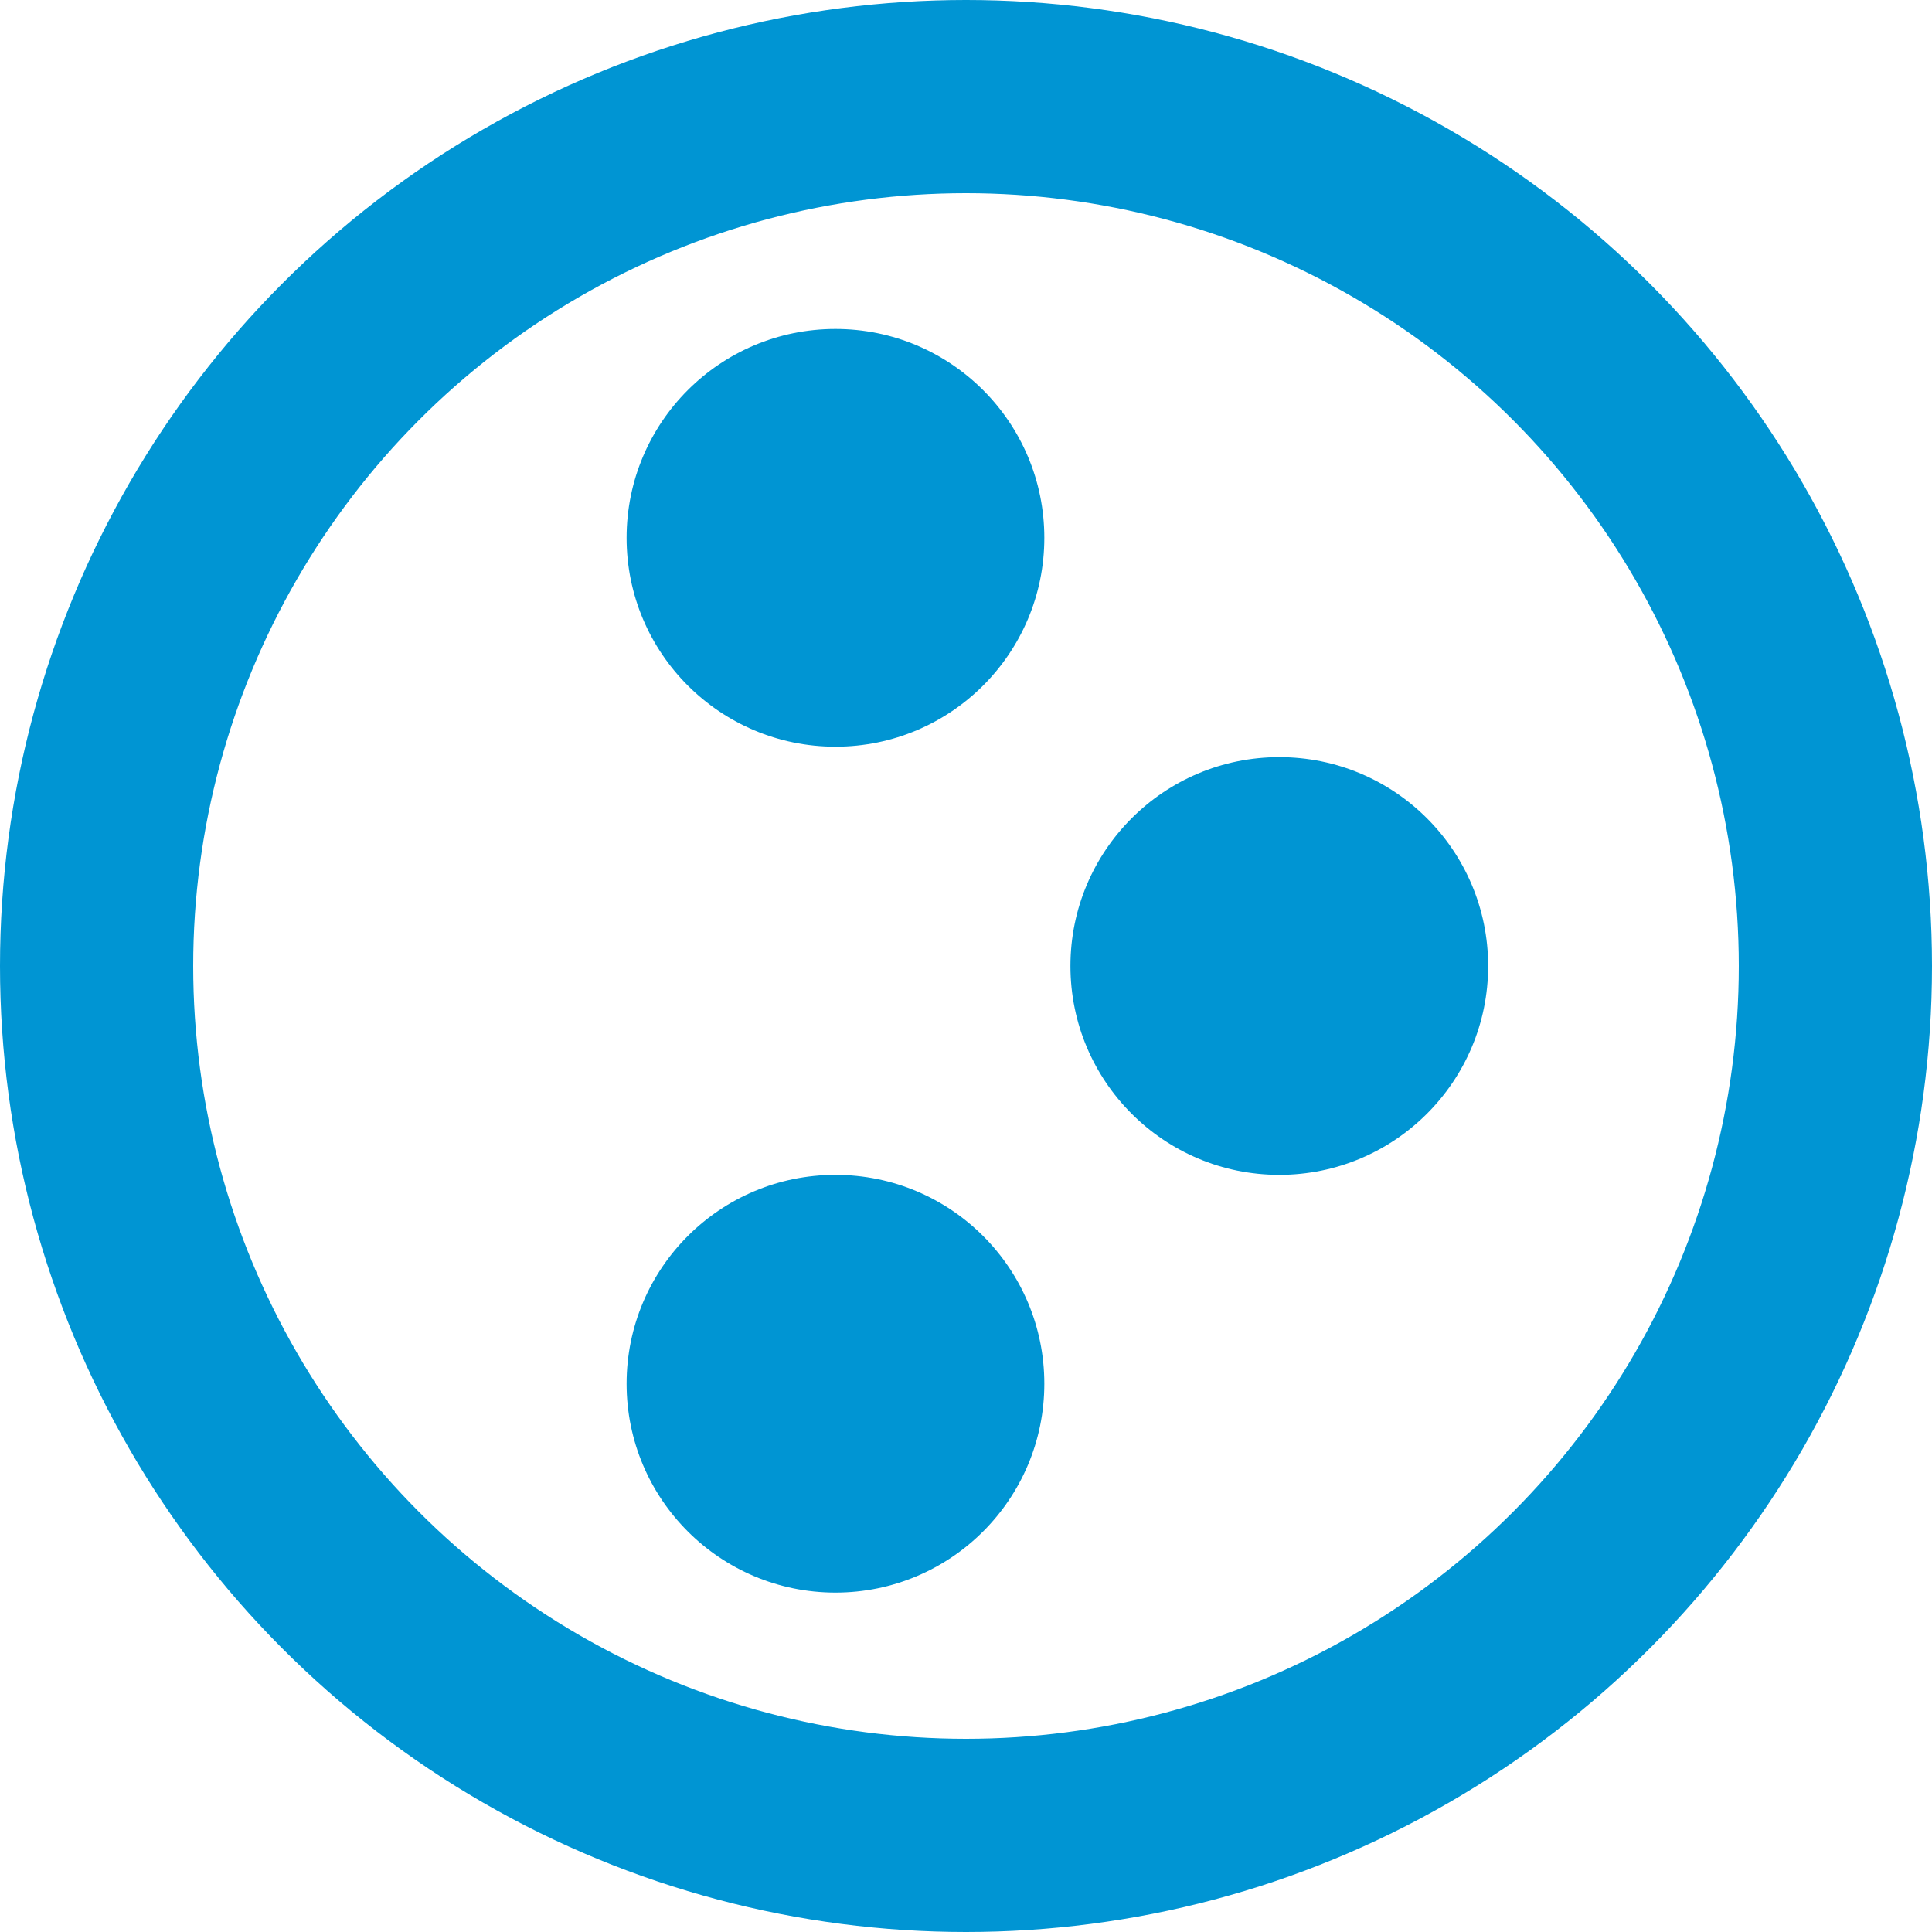
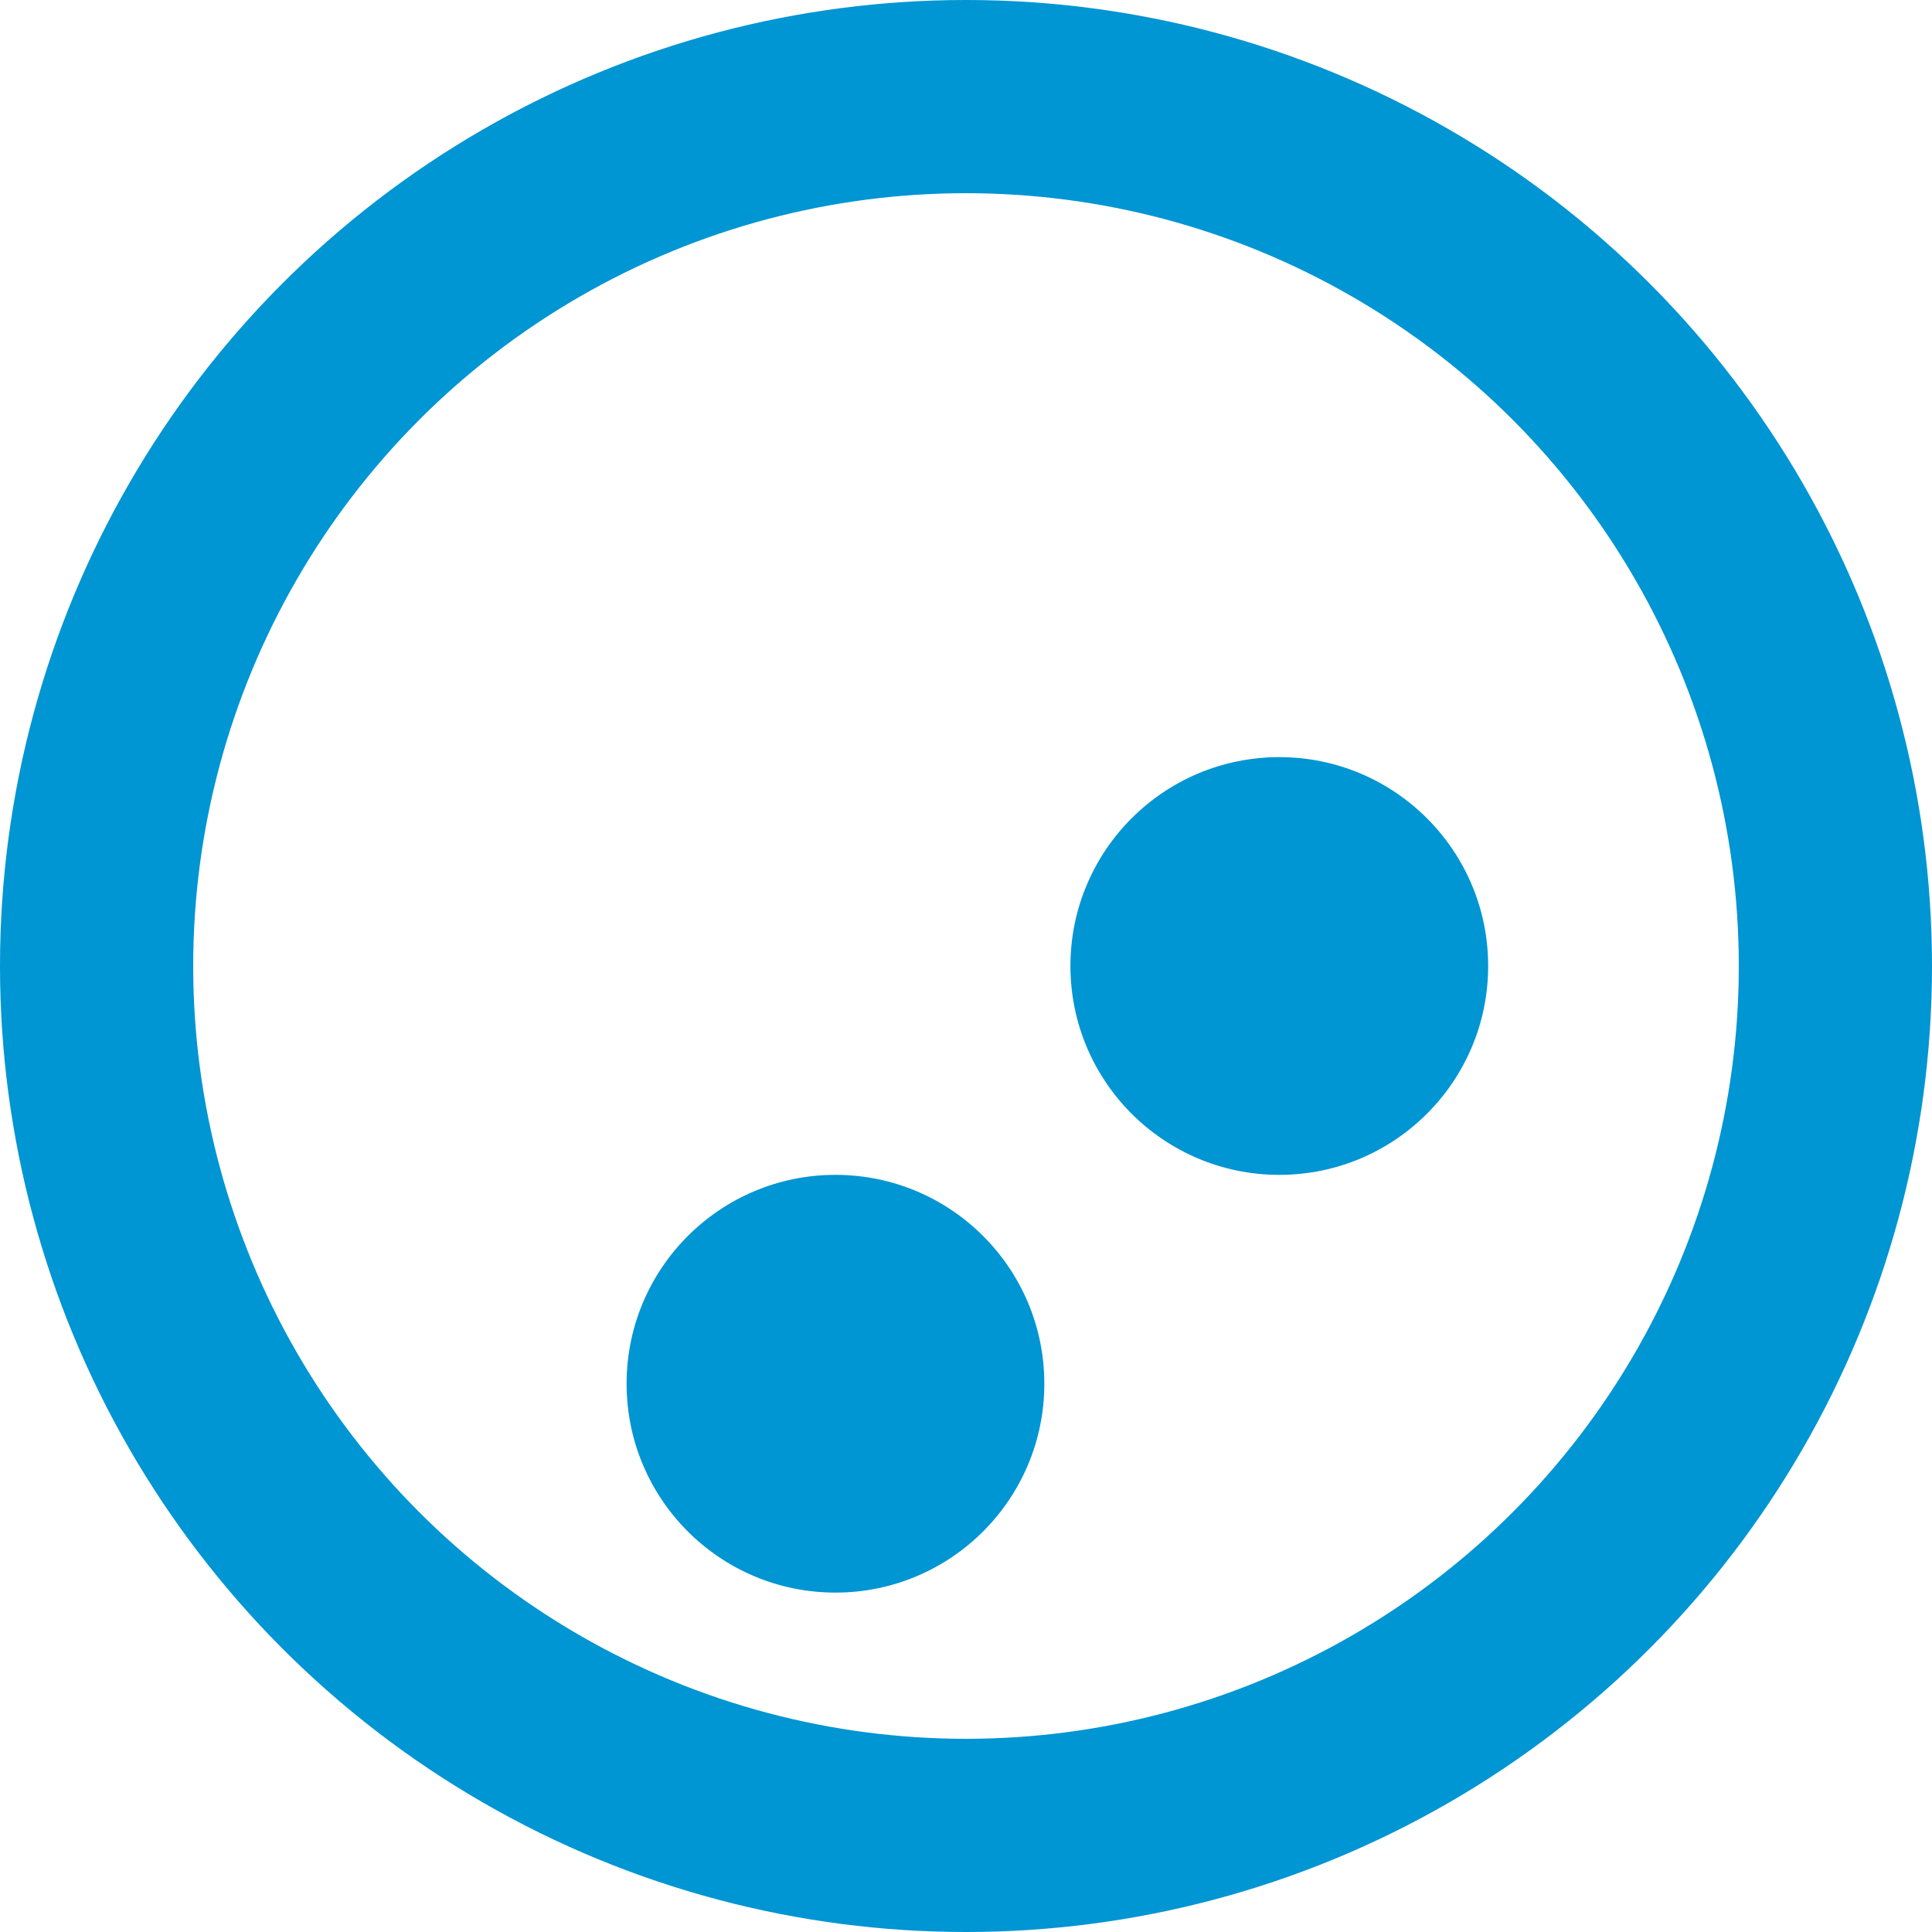
<svg xmlns="http://www.w3.org/2000/svg" width="370" height="370" viewBox="0 0 370 370" fill="none">
  <circle cx="185" cy="185" r="166.5" stroke="#0095D3" stroke-width="37" />
-   <circle cx="160" cy="103" r="40" fill="#0095D3" />
  <circle cx="245" cy="185" r="40" fill="#0095D3" />
  <circle cx="160" cy="265" r="40" fill="#0095D3" />
</svg>